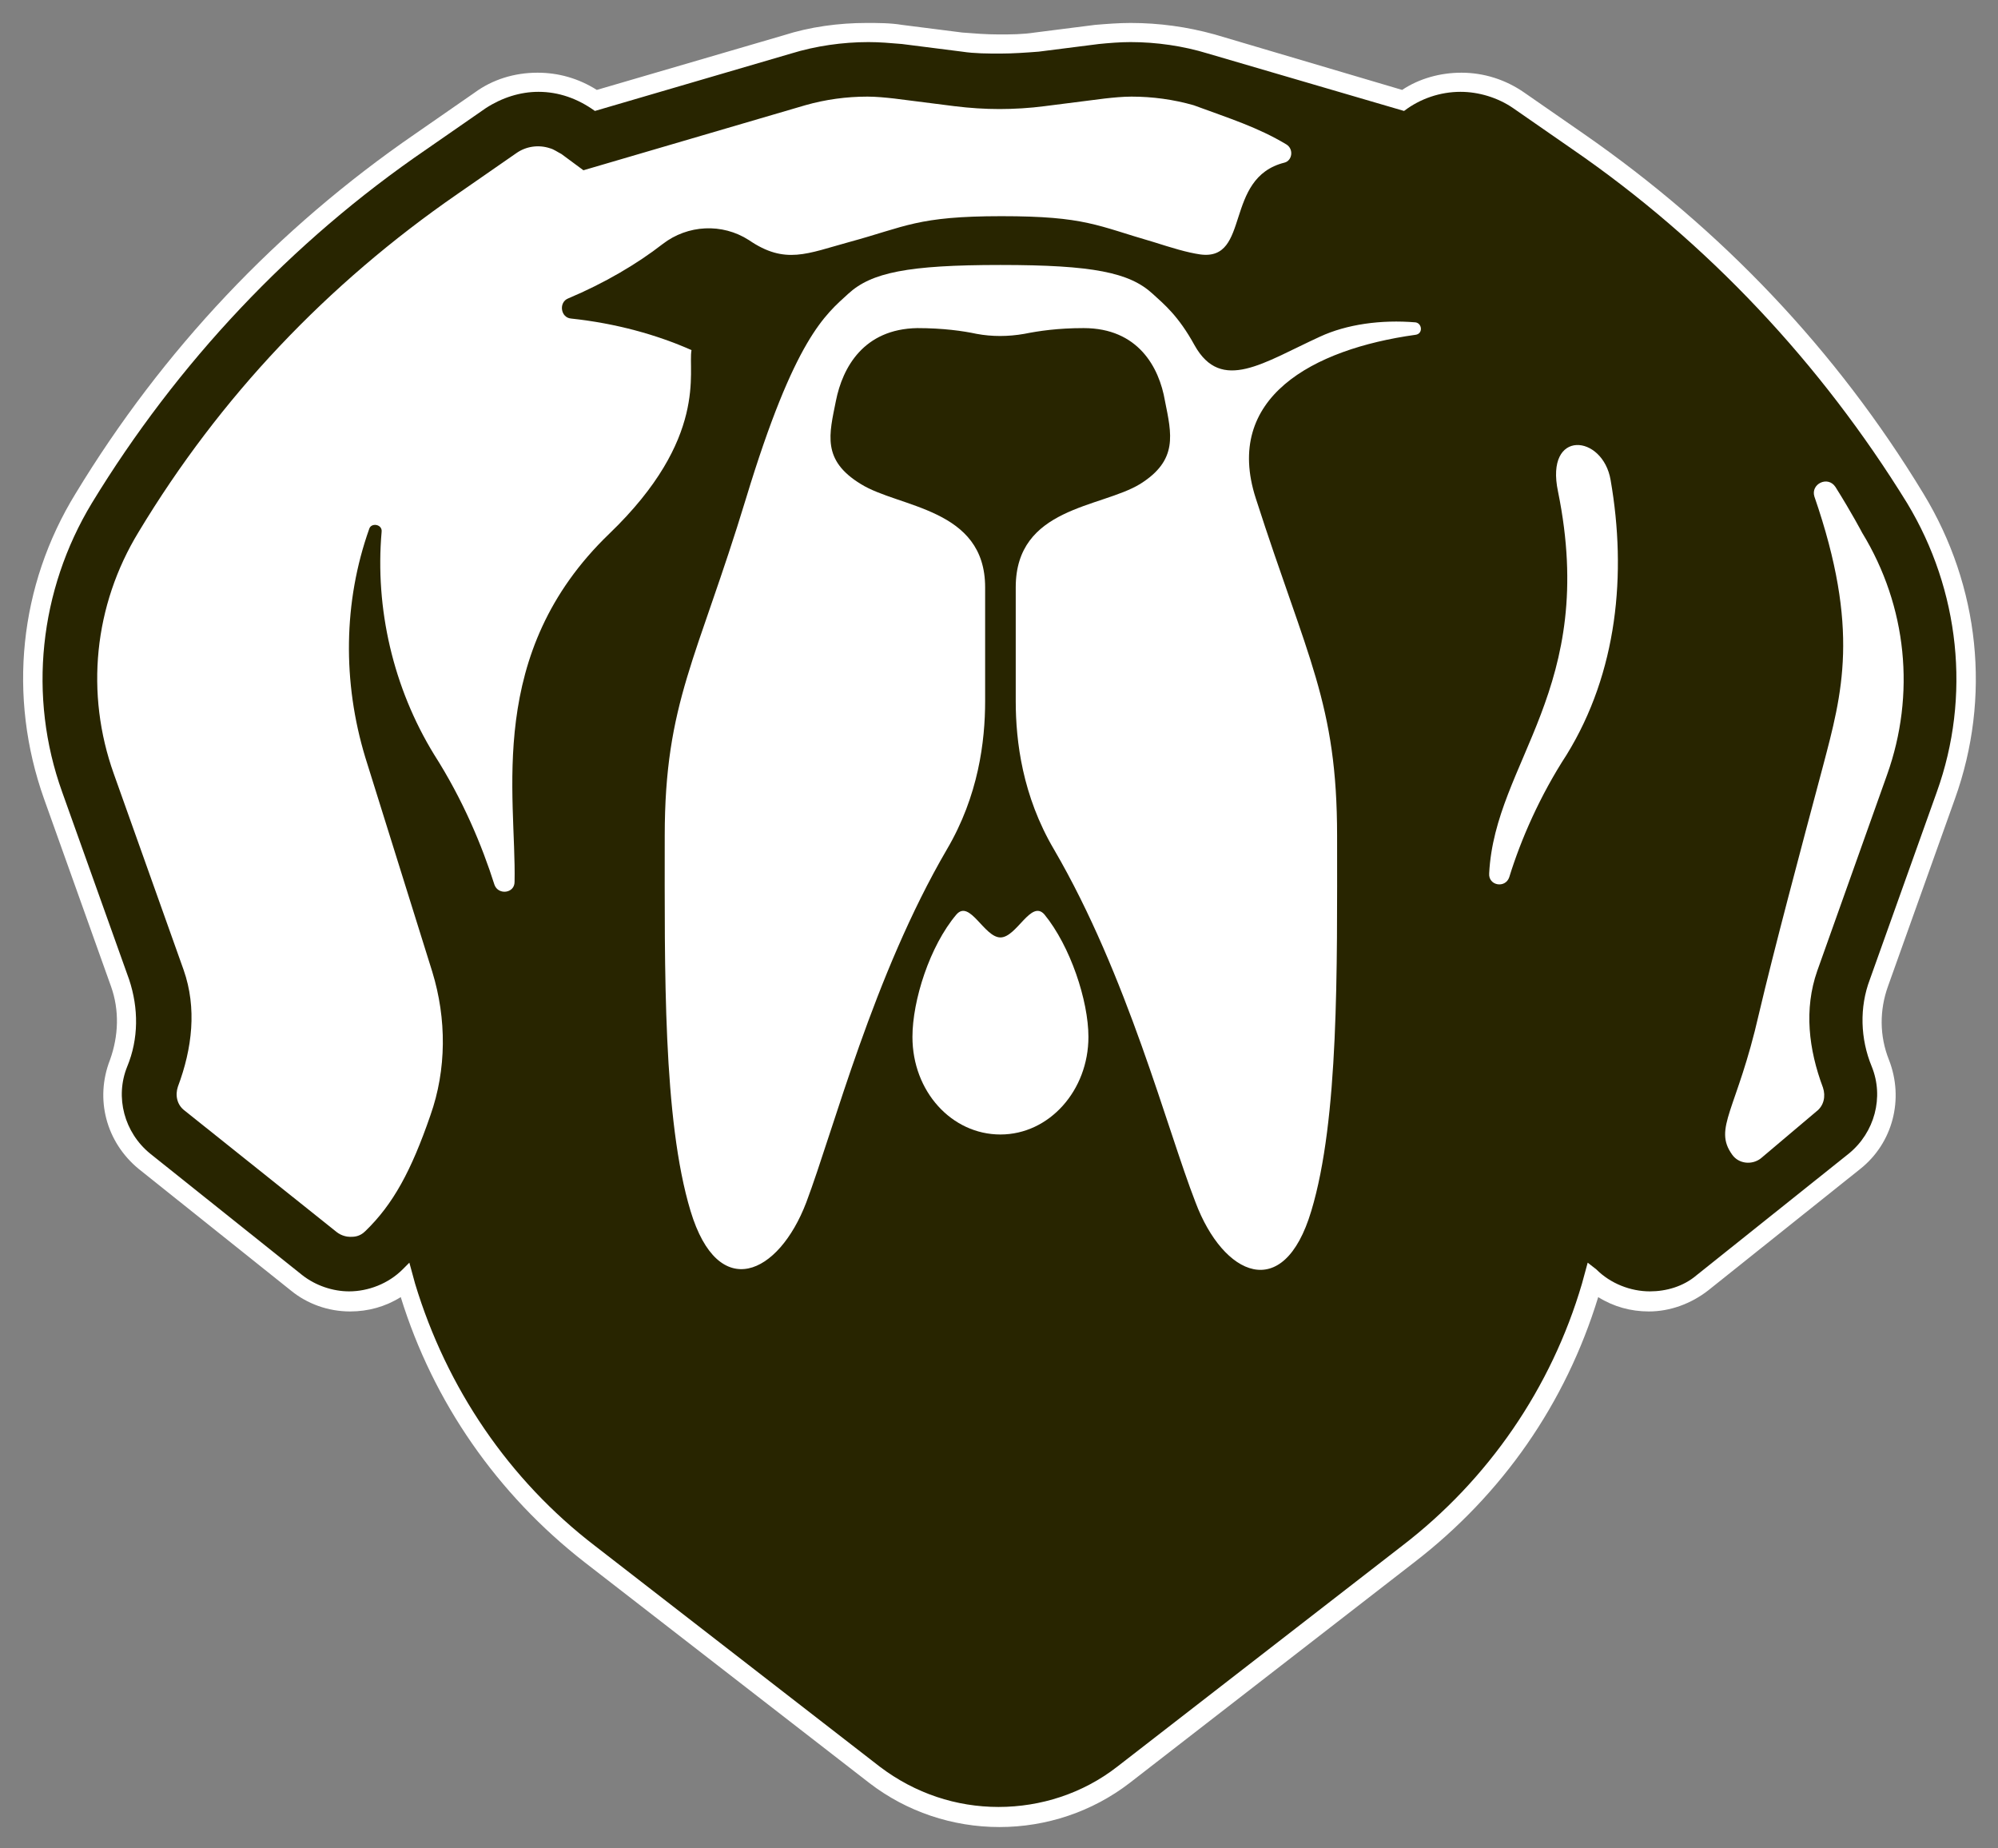
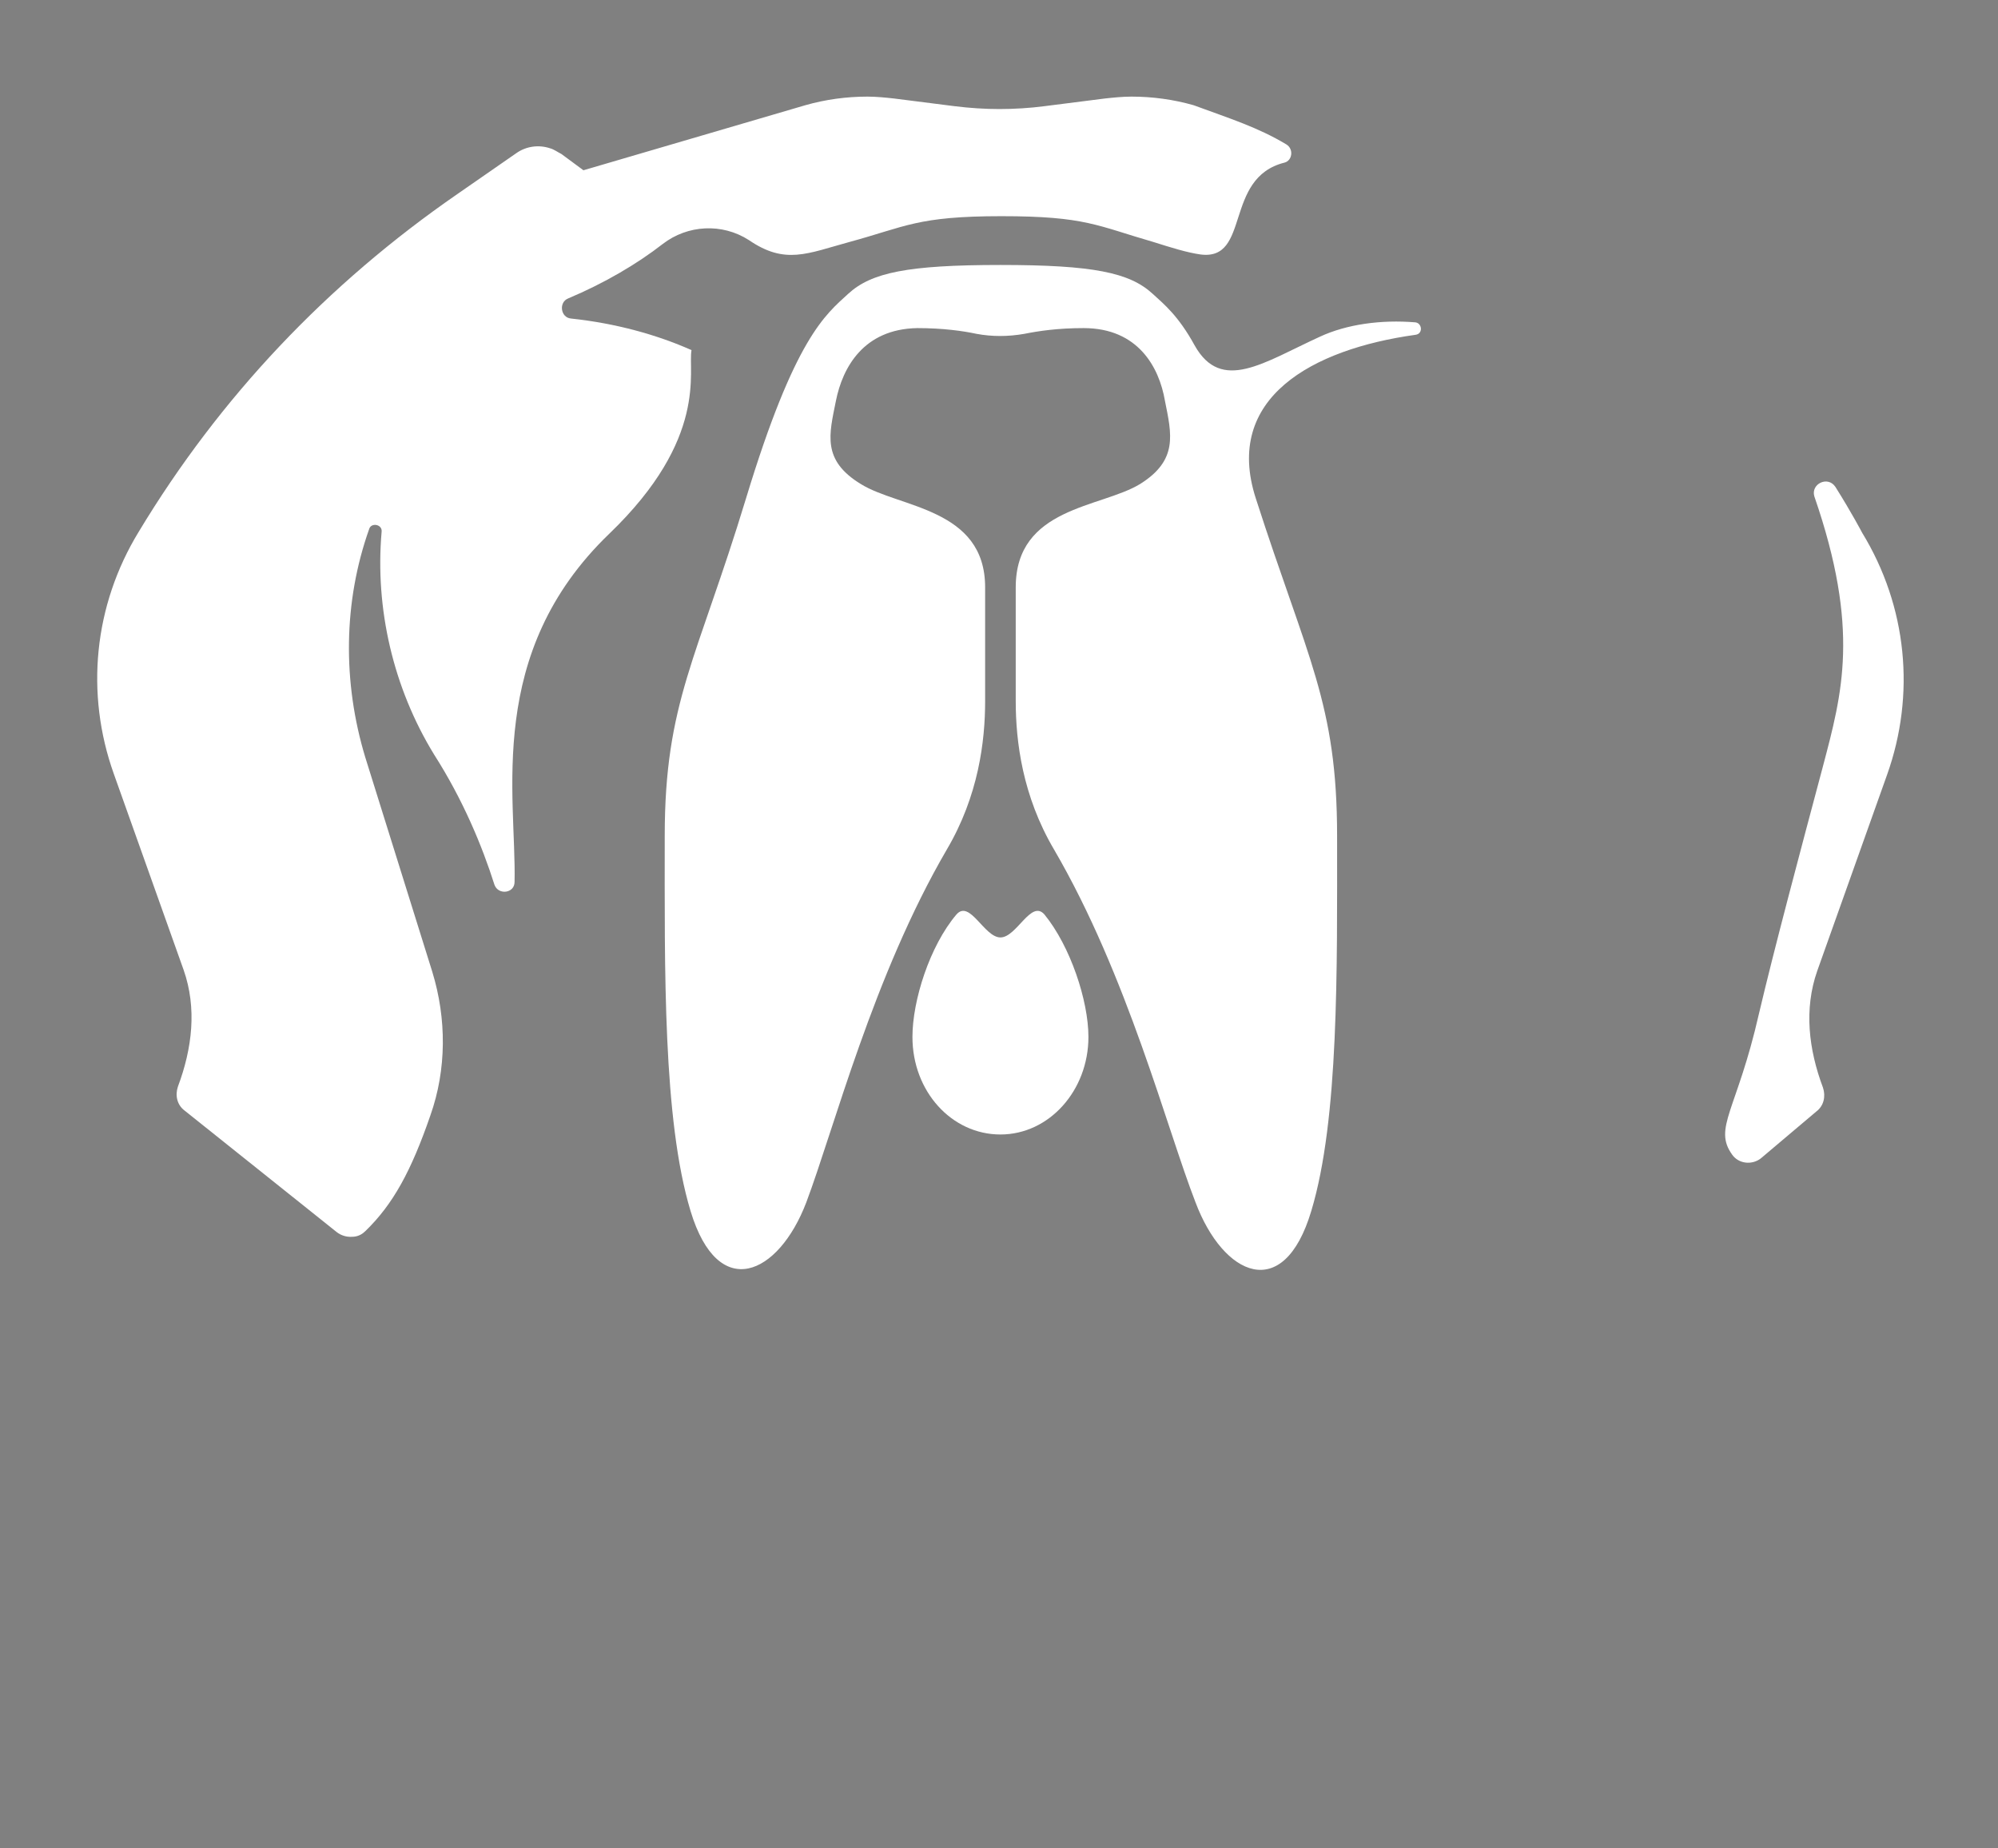
<svg xmlns="http://www.w3.org/2000/svg" id="Layer_1" x="0px" y="0px" viewBox="0 0 208.9 193.2" style="enable-background:new 0 0 208.9 193.2;" xml:space="preserve">
  <rect x="0" y="0" width="208.9" height="193.2" fill="#808080" stroke="none" />
  <style type="text/css">	.st0{fill:#282500;}	.st1{fill:#FFFFFF;}</style>
  <g>
    <g>
-       <path class="st0" d="M104.4,189.8c-4.7,0-9.3-1.6-13-4.4l-29.8-23.1c-9.2-7.1-15.8-16.8-19.1-27.9l-0.2-0.6   c-1.6,1.4-3.6,2.2-5.8,2.2c-2,0-4-0.7-5.5-1.9l-15.9-12.7c-3.1-2.5-4.2-6.6-2.7-10.2c1.1-2.7,1.1-5.7,0.1-8.4l-7-19.6   C1.9,72.8,3,61.5,8.7,52.1C17.8,37.2,29.7,24.7,44,14.8l6.2-4.3c1.8-1.2,3.9-1.9,6.1-1.9c2.2,0,4.3,0.6,6,1.9l20-5.9   c2.7-0.8,5.5-1.2,8.4-1.2c1.2,0,2.4,0.1,3.6,0.2l6.3,0.8c1.3,0.2,2.6,0.2,3.9,0.2c1.3,0,2.6-0.1,3.9-0.2l6.3-0.8   c1.2-0.1,2.4-0.2,3.6-0.2c2.8,0,5.7,0.4,8.4,1.2l20,5.9c1.8-1.2,3.9-1.9,6-1.9c2.2,0,4.3,0.7,6.1,1.9l6.2,4.3   c14.3,9.9,26.2,22.4,35.2,37.3c5.7,9.4,6.9,20.7,3.2,31l-7,19.6c-1,2.7-0.9,5.7,0.1,8.4c1.4,3.7,0.4,7.8-2.7,10.2L177.8,134   c-1.6,1.3-3.5,1.9-5.5,1.9c-2.2,0-4.2-0.8-5.8-2.2l-0.2,0.6c-3.3,11.1-9.9,20.8-19.1,27.9l-29.8,23.1   C113.7,188.3,109.1,189.8,104.4,189.8z" />
-       <path class="st1" d="M118.2,4.4c2.7,0,5.5,0.4,8.1,1.2l20.5,6c1.7-1.3,3.8-2,5.9-2c1.9,0,3.9,0.6,5.5,1.7l6.2,4.3   c14.1,9.7,26,22.4,35,37l0,0c5.5,9.1,6.7,20.2,3.1,30.2l-7,19.6c-1.1,2.9-1,6.2,0.2,9.1c1.3,3.2,0.3,6.9-2.4,9.1l-15.9,12.7   c-1.4,1.2-3.2,1.7-4.9,1.7c-2,0-4.1-0.8-5.6-2.3L166,132l-0.6,2.2c-3.2,10.9-9.8,20.5-18.8,27.4l-29.8,23.1   c-3.6,2.8-8,4.2-12.4,4.2s-8.7-1.4-12.4-4.2l-29.8-23.1c-9-6.9-15.5-16.5-18.8-27.4l-0.6-2.2l-0.7,0.7c-1.5,1.5-3.6,2.3-5.6,2.3   c-1.7,0-3.5-0.6-4.9-1.7l-15.9-12.7c-2.7-2.2-3.7-5.9-2.4-9.1c1.2-2.9,1.2-6.1,0.2-9.1l-7-19.6c-3.6-10-2.4-21.1,3.1-30.2l0,0   c8.9-14.6,20.8-27.3,35-37l6.2-4.3c1.7-1.1,3.6-1.7,5.5-1.7c2.1,0,4.1,0.7,5.9,2l20.5-6c2.6-0.8,5.4-1.2,8.1-1.2   c1.2,0,2.3,0.1,3.5,0.2l6.3,0.8c1.3,0.2,2.7,0.2,4,0.2c1.3,0,2.7-0.1,4-0.2l6.3-0.8C115.9,4.5,117.1,4.4,118.2,4.4 M118.2,2.4   c-1.2,0-2.5,0.1-3.7,0.2l-6.3,0.8c-1.3,0.2-2.5,0.2-3.8,0.2c-1.3,0-2.5-0.1-3.8-0.2l-6.3-0.8c-1.2-0.2-2.5-0.2-3.7-0.2   c-2.9,0-5.9,0.4-8.7,1.3L62.4,9.4c-1.9-1.2-4-1.8-6.2-1.8c-2.4,0-4.7,0.7-6.6,2.1L43.4,14C29,23.9,17,36.6,7.9,51.6   C2,61.2,0.8,72.8,4.6,83.5l7,19.6c0.9,2.5,0.8,5.2-0.1,7.7c-1.6,4.1-0.4,8.6,3,11.4l15.9,12.7c1.7,1.4,3.9,2.2,6.2,2.2   c1.9,0,3.7-0.5,5.3-1.5c3.4,11,10.1,20.6,19.2,27.7l29.8,23.1c3.9,3,8.7,4.6,13.6,4.6c4.9,0,9.7-1.6,13.6-4.6l29.8-23.1   c9.2-7.1,15.8-16.6,19.2-27.7c1.6,1,3.4,1.5,5.3,1.5c2.2,0,4.4-0.8,6.2-2.2l15.9-12.7c3.4-2.7,4.6-7.3,3-11.4   c-1-2.5-1-5.2-0.1-7.7l7-19.6c3.8-10.6,2.6-22.2-3.3-31.9c-9.1-15-21.1-27.6-35.5-37.6l-6.2-4.3c-2-1.4-4.3-2.1-6.6-2.1   c-2.2,0-4.4,0.6-6.2,1.8l-19.6-5.8C124.1,2.8,121.2,2.4,118.2,2.4L118.2,2.4z" />
-     </g>
+       </g>
    <path class="st1" d="M72.3,36.6c-0.4,2.2,1.8,9.2-8.6,19.2c-13,12.5-9.7,27.4-9.9,36.4c0,1.2-1.7,1.4-2.1,0.3  c-1.3-4.1-3.3-8.9-6.3-13.6c-4.3-7-6.2-15.3-5.5-23.3c0.1-0.8-1.1-1-1.3-0.3c-2.7,7.6-2.8,16-0.4,23.9l7,22.4  c1.5,4.9,1.5,10.2-0.2,15c-2,5.8-3.9,9.3-6.8,12.1c-0.6,0.6-1.2,0.6-1.6,0.6c-0.3,0-0.9-0.1-1.4-0.5l-15.9-12.7  c-0.8-0.6-1-1.6-0.7-2.5c1.5-4,2-8.2,0.6-12.2l-7.3-20.5c-3-8.4-2.1-17.6,2.6-25.3C23,41.5,34.2,29.7,47.8,20.3l6.2-4.3  c1-0.7,2.3-0.9,3.5-0.5c0.4,0.1,0.8,0.4,1.2,0.6l2.3,1.7L84.2,11c2.1-0.6,4.3-0.9,6.5-0.9c0.9,0,1.9,0.1,2.8,0.2l6.3,0.8  c1.6,0.2,3.2,0.3,4.7,0.3s3.2-0.1,4.7-0.3l6.3-0.8c0.9-0.1,1.9-0.2,2.8-0.2c2.2,0,4.4,0.3,6.5,0.9c3.8,1.4,6.7,2.3,9.7,4.1  c0.8,0.5,0.6,1.7-0.2,1.9c-6.4,1.6-3.5,10.3-8.8,9.6c-1.4-0.2-3-0.7-4.9-1.3c-5.9-1.7-7.1-2.7-15.9-2.7s-10,1.1-15.9,2.7  c-4.4,1.2-6.7,2.4-10.5-0.2c-2.8-1.8-6.4-1.6-9,0.4c-2.7,2.1-6.1,4.1-9.9,5.7c-1,0.4-0.8,2,0.3,2.1C64.4,33.8,68.7,35,72.3,36.6z" />
    <path class="st1" d="M181.1,120.7c0.7,1,2.1,1.1,3,0.4l5.8-4.9c0.8-0.6,1-1.6,0.7-2.5c-1.5-4-2-8.2-0.6-12.2l7.3-20.5  c3-8.4,2.1-17.6-2.6-25.3c0,0-1.1-2.1-2.8-4.8c-0.8-1.2-2.6-0.3-2.2,1c4.8,13.9,2.9,20.6,0.9,28.2c-2.4,9-5.1,19.1-6.7,25.9  C181.6,116.1,179.1,117.9,181.1,120.7z" />
-     <path class="st1" d="M168.4,50.2c1.7,9.8,0.7,20.1-4.6,28.7c-2.8,4.3-4.8,8.9-6,12.8c-0.4,1.2-2.2,0.9-2.1-0.4  c0.6-11.7,11.4-19.3,7.2-39.9C161.5,44.8,167.6,45.4,168.4,50.2z" />
-     <path class="st1" d="M109.4,97.1" />
    <path class="st1" d="M104.6,118.6c5.1,0,9.2-4.6,9.2-10.2c0-3.8-1.9-9.5-4.6-12.8c-1.4-1.6-2.9,2.4-4.6,2.4s-3.2-4-4.6-2.4  c-2.8,3.3-4.6,9-4.6,12.8C95.4,114.1,99.5,118.6,104.6,118.6z" />
    <path class="st1" d="M124.9,36.1c-1.7-3.1-3.2-4.3-4.4-5.4c-2.4-2.2-6.2-3-15.9-3s-13.5,0.8-15.9,3s-5.6,4.6-10.7,21.4  c-5.1,16.8-8.5,21.3-8.5,35.3c0,13.9-0.2,29.6,2.7,39.2c2.9,9.6,9.2,6.7,12.1-0.9C87.2,118,91.3,102,99,88.8c3.3-5.6,4-11.3,4-15.5  c0-4.2,0-11.9,0-11.9c0-8.3-9-8.3-13-10.8c-4.1-2.5-3.3-5.2-2.6-8.7c0.7-3.5,2.9-7.5,8.5-7.6c2.7,0,4.8,0.3,6.2,0.6  c1.6,0.3,3.3,0.3,5,0c1.5-0.3,3.5-0.6,6.2-0.6c5.7,0,7.9,4.1,8.5,7.6c0.7,3.5,1.4,6.2-2.6,8.7c-4.1,2.5-13,2.4-13,10.8  c0,0,0,7.7,0,11.9c0,4.2,0.7,9.9,4,15.5c7.7,13.2,11.8,29.2,14.8,36.9c2.9,7.7,9.2,10.6,12.1,0.9c2.9-9.6,2.7-25.3,2.7-39.2  c0-13.9-3.1-18.5-8.5-35.3c-3.4-10.5,5.9-15.6,16.7-17.1c0.8-0.1,0.7-1.2,0-1.3c-3.6-0.3-7.2,0.2-10,1.5  C132.1,37.9,127.7,41.1,124.9,36.1z" />
  </g>
</svg>